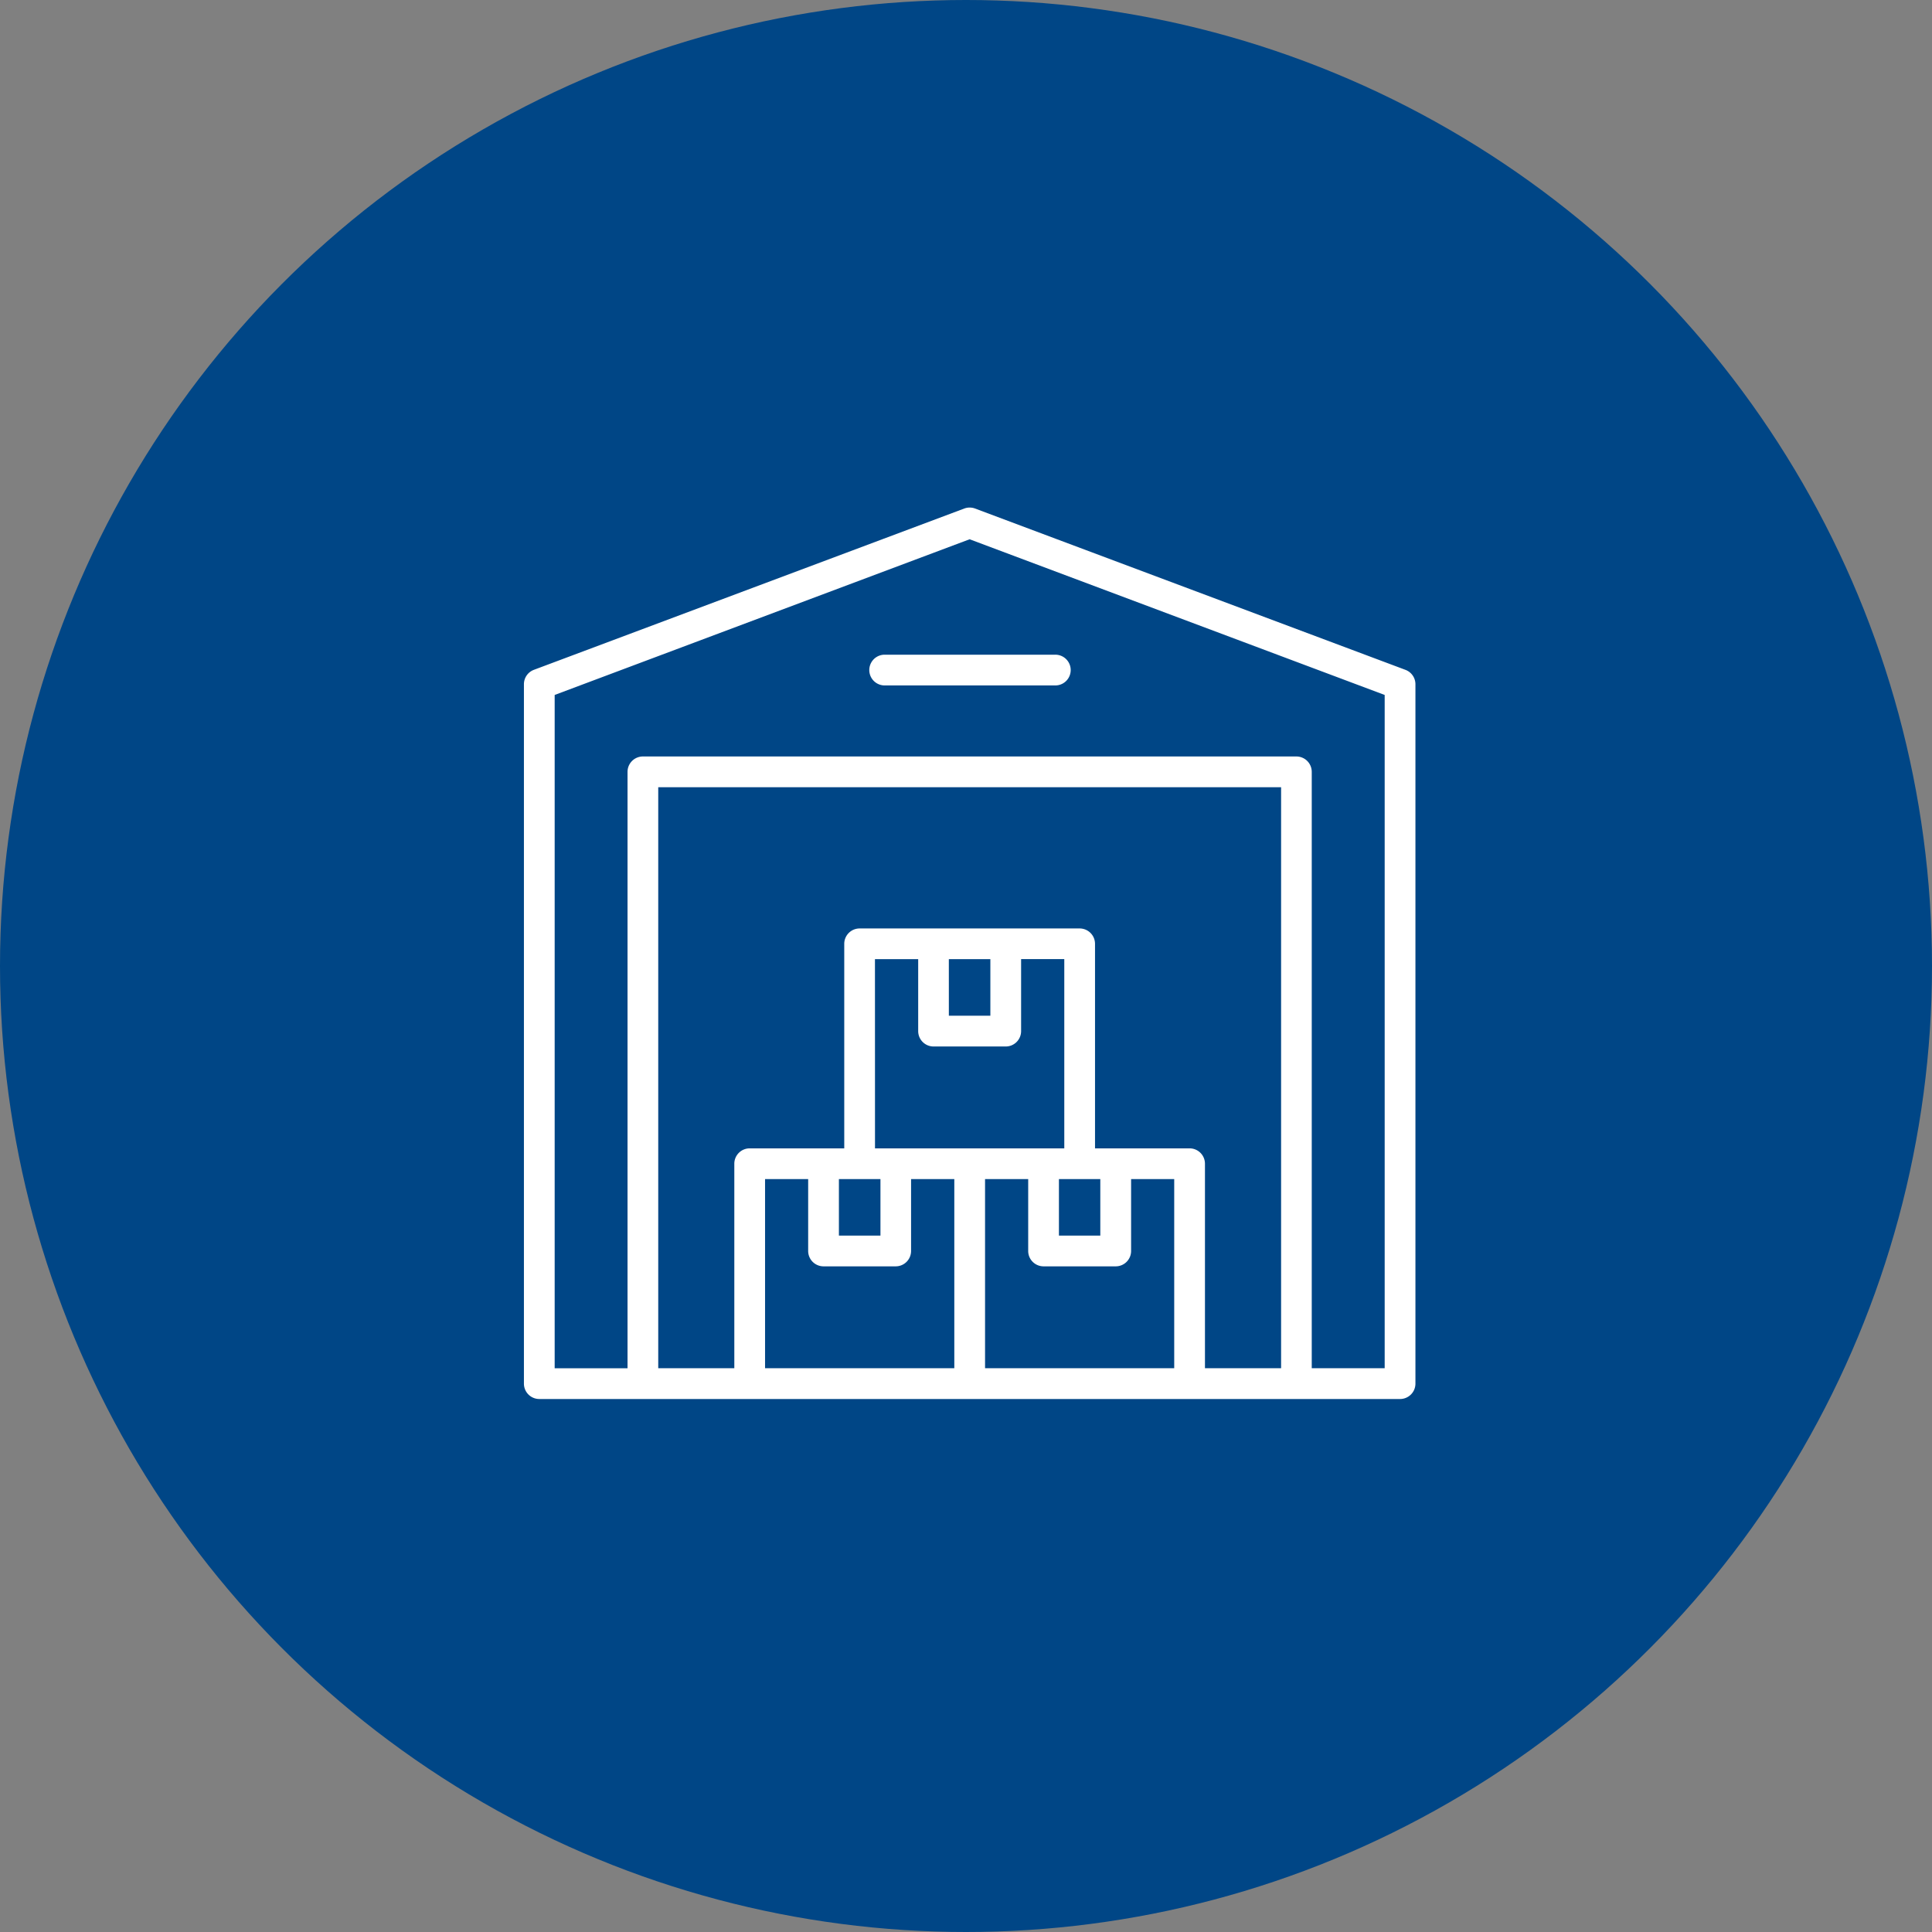
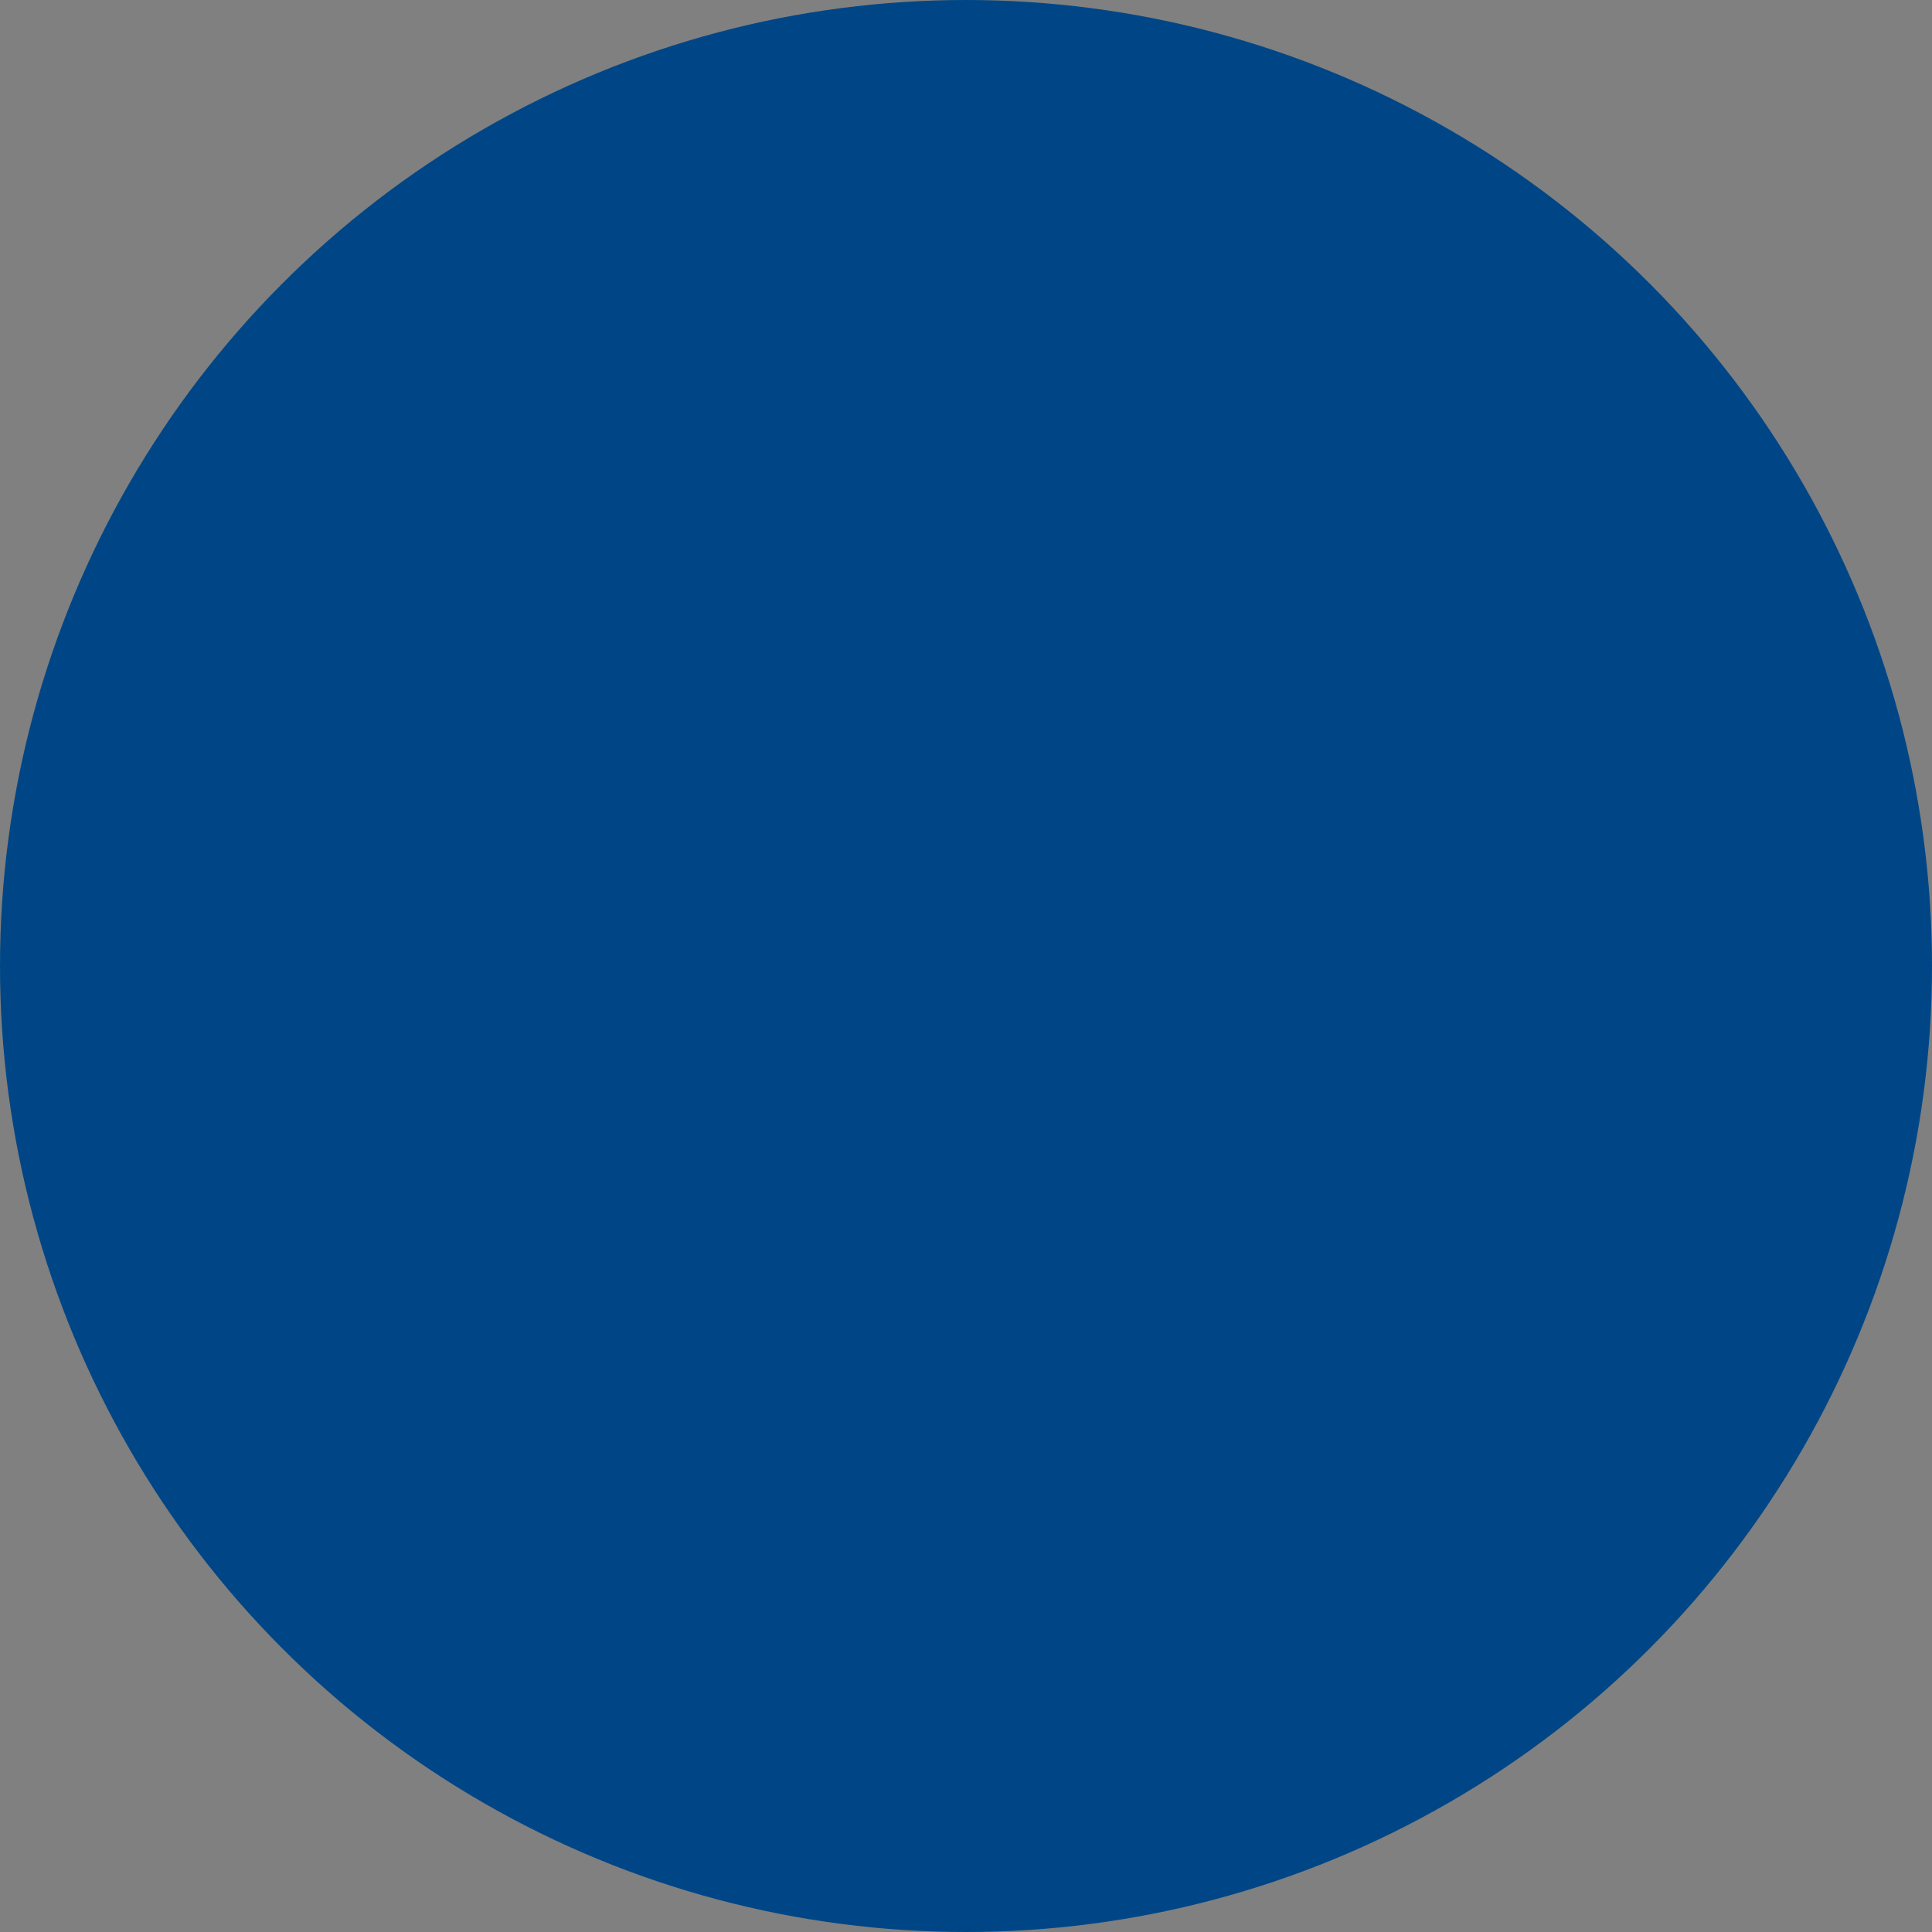
<svg xmlns="http://www.w3.org/2000/svg" width="236" height="236" viewBox="0 0 236 236">
  <rect x="0" y="0" width="236" height="236" fill="#808080" stroke="none" />
  <g id="Gruppe_72" data-name="Gruppe 72" transform="translate(-168 -4182)">
    <g id="Gruppe_33" data-name="Gruppe 33" transform="translate(-1 2128)">
      <circle id="Ellipse_14" data-name="Ellipse 14" cx="118" cy="118" r="118" transform="translate(169 2054)" fill="#004686" />
    </g>
    <g id="Gruppe_42" data-name="Gruppe 42" transform="translate(232 4244)">
-       <path id="Pfad_122" data-name="Pfad 122" d="M55.244.794a1.878,1.878,0,0,0-.656.117L2,20.619a1.878,1.878,0,0,0-1.207,1.76v85.438a1.878,1.878,0,0,0,1.874,1.87H107.809a1.878,1.878,0,0,0,1.885-1.87V22.379a1.878,1.878,0,0,0-1.217-1.76L55.9.912a1.878,1.878,0,0,0-.66-.117Zm-.007,3.873,50.7,19.018v82.244H97.028V33.069A1.878,1.878,0,0,0,95.154,31.2H15.319a1.878,1.878,0,0,0-1.87,1.874v72.859h-8.9V23.685Zm-10.422,14.1a1.878,1.878,0,0,0,0,3.755H65.662a1.878,1.878,0,1,0,0-3.755ZM17.2,34.954H93.284v70.974h-9.3V80.94a1.878,1.878,0,0,0-1.87-1.87H70.554V54.078a1.878,1.878,0,0,0-1.885-1.87H41.807a1.878,1.878,0,0,0-1.885,1.87V79.07H28.378a1.878,1.878,0,0,0-1.885,1.87v24.988H17.2Zm26.473,21h5.281v8.787a1.878,1.878,0,0,0,1.87,1.885h8.816a1.878,1.878,0,0,0,1.885-1.885V55.952H66.8V79.07H43.678Zm9.025,0h5.072v6.913H52.7ZM30.248,82.825h5.266v8.787a1.878,1.878,0,0,0,1.885,1.87h8.816a1.878,1.878,0,0,0,1.87-1.87V82.825h5.281v23.1H30.248Zm9.021,0h5.075v6.9H39.27Zm17.852,0h5.27v8.787a1.878,1.878,0,0,0,1.87,1.87h8.816a1.878,1.878,0,0,0,1.885-1.87V82.825h5.266v23.1H57.122Zm9.025,0H71.2v6.9H66.146Z" transform="translate(-0.794 -0.794)" fill="#fff" fill-rule="evenodd" />
-     </g>
+       </g>
  </g>
</svg>